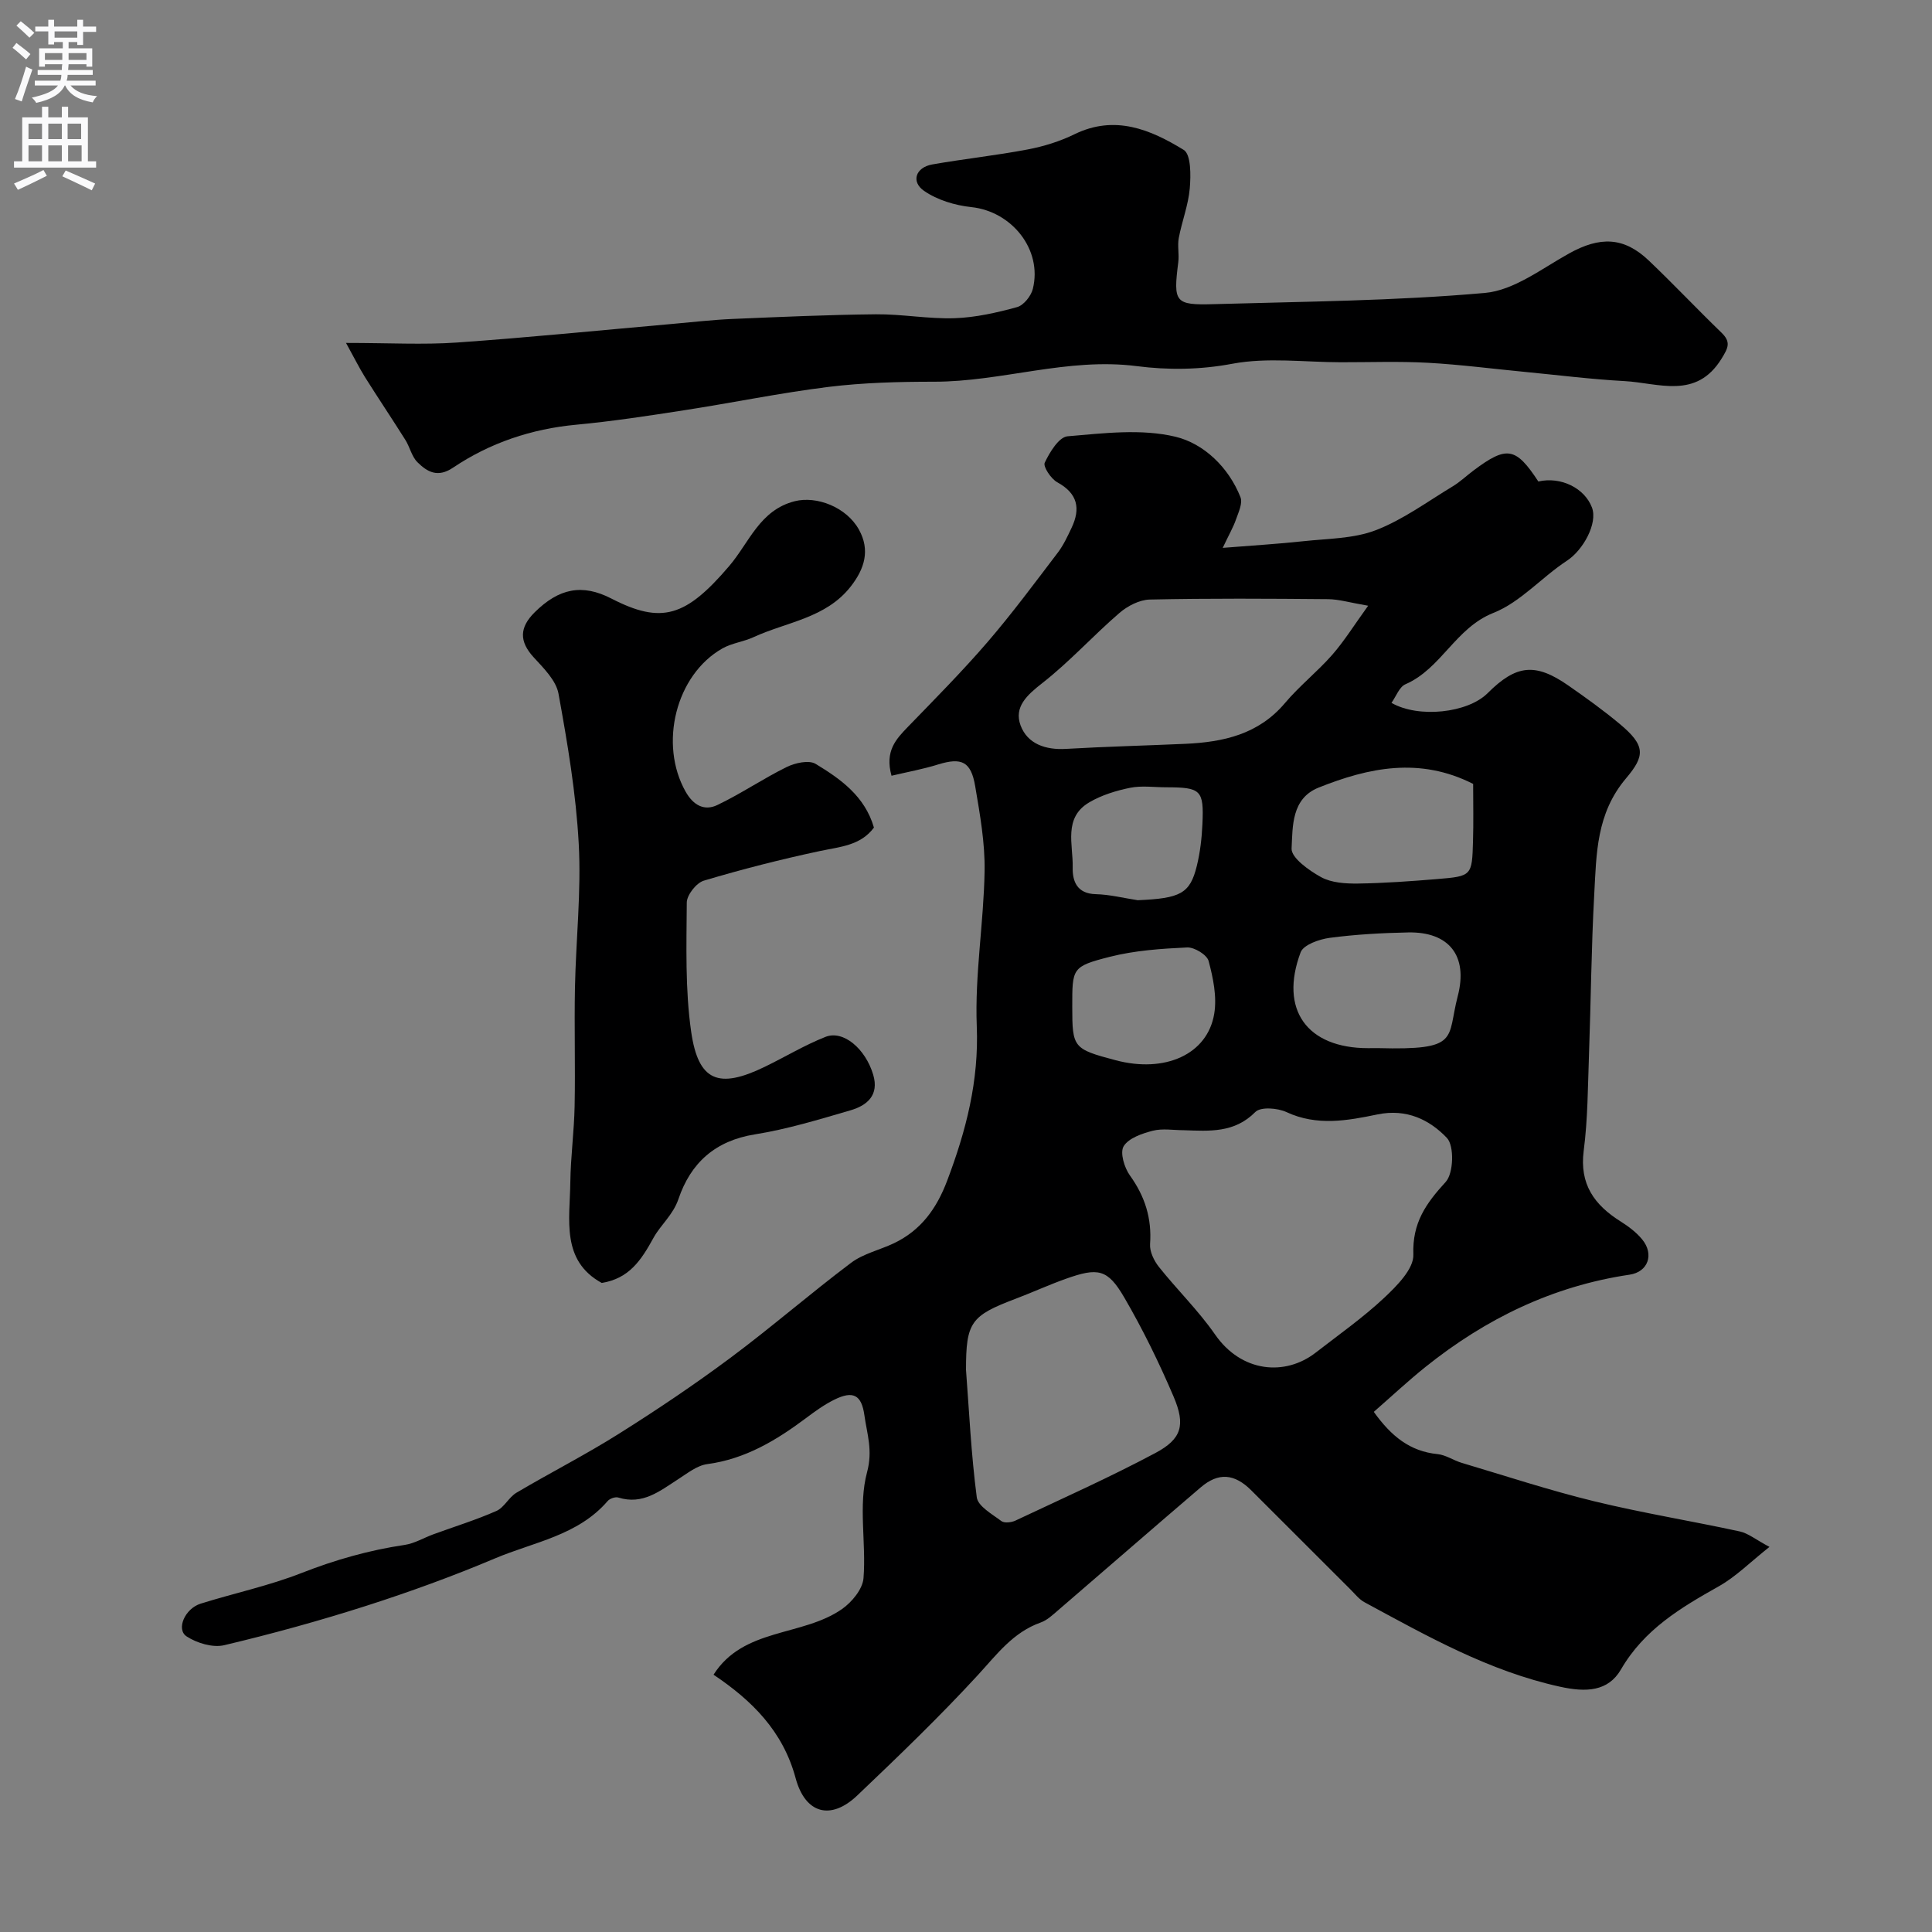
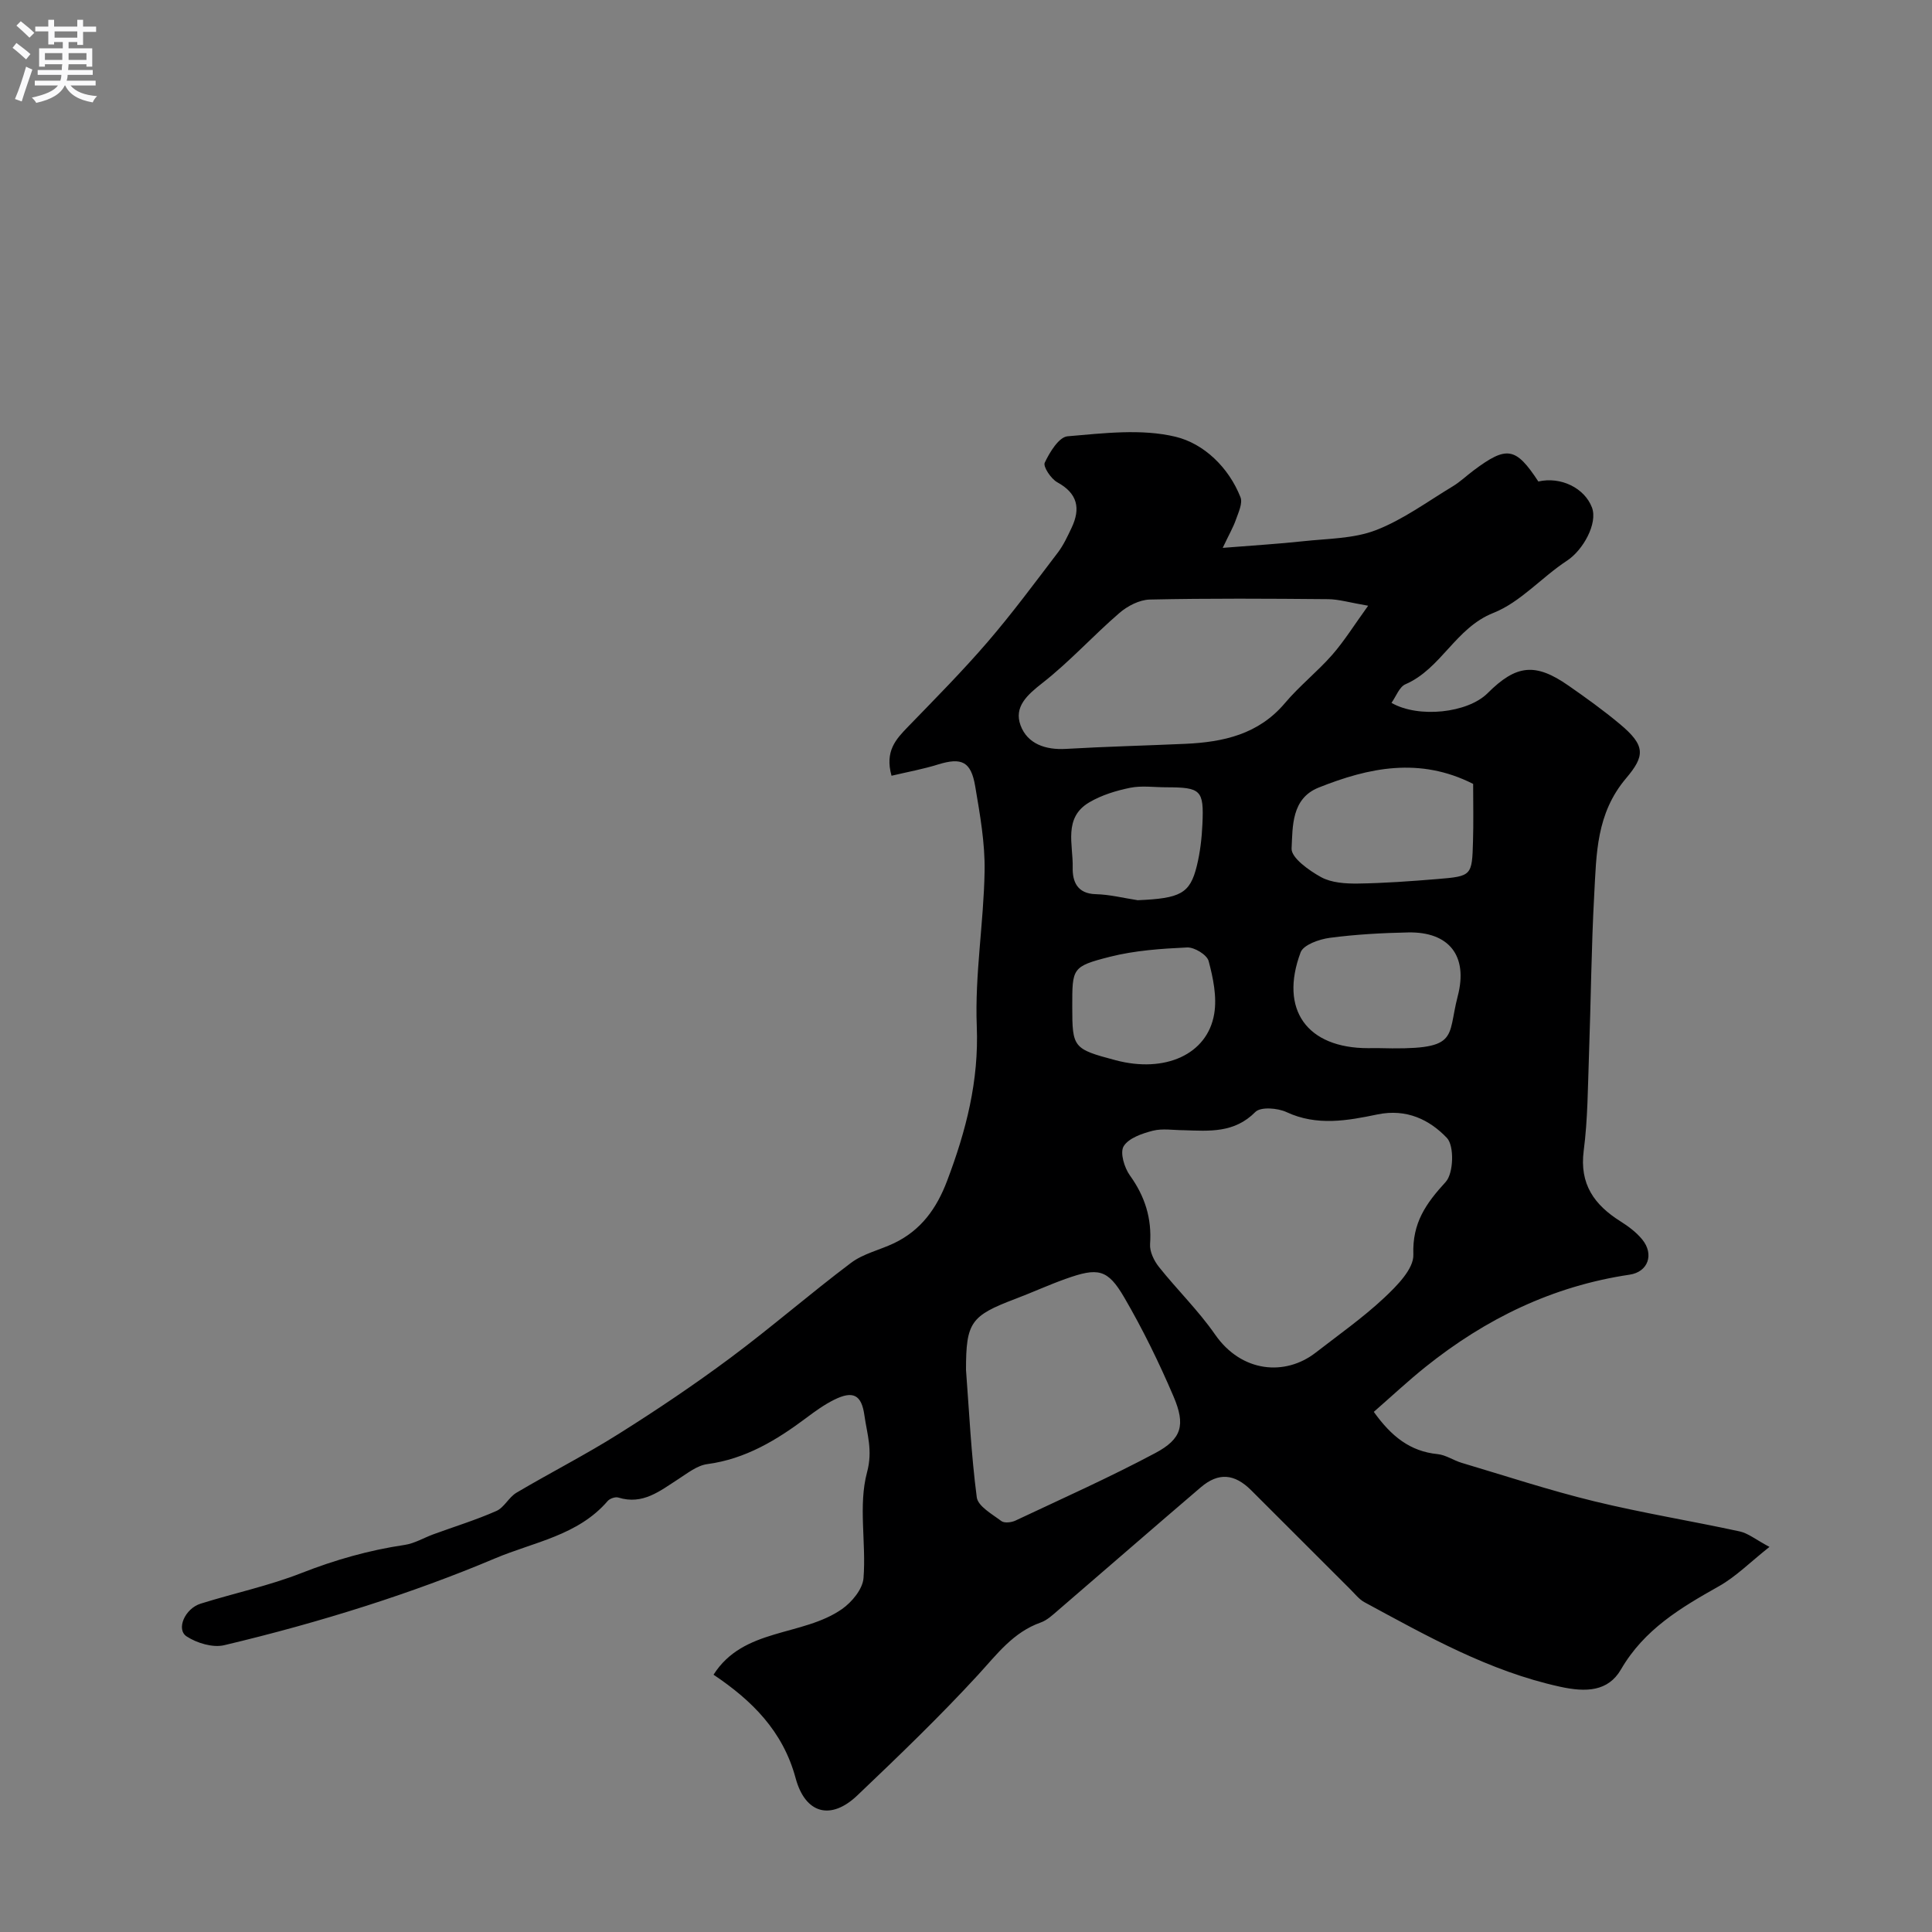
<svg xmlns="http://www.w3.org/2000/svg" enable-background="new 0 0 400 400" viewBox="0 0 400 400">
  <rect x="0" y="0" width="400" height="400" fill="#808080" stroke="none" />
  <g fill="#000001">
    <path d="m184.58 160.61c-1.42-5.1.92-7.57 3.4-10.13 5.58-5.76 11.24-11.47 16.47-17.54 5.12-5.95 9.8-12.28 14.56-18.53 1.17-1.54 2.01-3.36 2.85-5.13 1.9-4.01 1.26-7.12-2.96-9.43-1.3-.71-2.98-3.25-2.6-4.05 1.02-2.17 2.94-5.32 4.73-5.47 7.44-.63 15.29-1.61 22.37.1 5.8 1.4 10.97 6.28 13.43 12.52.48 1.23-.41 3.11-.93 4.59-.56 1.62-1.44 3.12-2.75 5.89 6.35-.51 11.55-.82 16.72-1.38 5.04-.55 10.37-.51 14.98-2.28 5.63-2.17 10.67-5.91 15.91-9.07 1.53-.92 2.85-2.19 4.29-3.27 6.92-5.19 8.76-4.88 13.45 2.26 4.63-1.07 9.57 1.34 11.1 5.39 1.23 3.28-1.83 8.82-5.18 11.01-5.22 3.41-9.61 8.58-15.22 10.8-7.88 3.12-10.79 11.55-18.22 14.78-1.27.55-1.93 2.51-2.89 3.85 5.6 3.22 15.79 2.11 19.91-2.01 5.93-5.92 9.88-6.34 16.74-1.56 3.62 2.52 7.21 5.1 10.59 7.92 5.44 4.52 5.24 6.64 1.32 11.28-6.17 7.3-6.12 15.62-6.58 24.01-.61 11.08-.69 22.19-1.09 33.29-.24 6.6-.24 13.25-1.09 19.79-.9 6.95 2.2 11.22 7.63 14.64 1.65 1.04 3.29 2.27 4.5 3.76 2.47 3.04 1.23 6.7-2.64 7.27-15.91 2.36-29.78 9.12-42.21 19.07-3.65 2.92-7.06 6.12-10.74 9.33 3.62 5.06 7.49 8.18 13.21 8.75 1.71.17 3.3 1.31 5 1.81 9.13 2.72 18.21 5.71 27.45 7.96 9.94 2.42 20.07 4.06 30.08 6.23 1.77.38 3.34 1.7 6.18 3.21-3.97 3.14-6.93 6.15-10.46 8.14-7.91 4.45-15.47 8.93-20.28 17.22-2.67 4.6-7.24 4.77-12.61 3.59-14.71-3.22-27.52-10.48-40.49-17.49-1.13-.61-1.99-1.74-2.93-2.67-6.84-6.82-13.67-13.66-20.51-20.49-3.48-3.48-6.8-3.77-10.47-.63-9.88 8.44-19.68 16.98-29.54 25.46-1.11.95-2.26 2.05-3.59 2.52-5.71 2.02-9.05 6.57-12.95 10.82-7.97 8.67-16.49 16.86-25.03 24.99-5.47 5.21-10.77 3.82-12.77-3.6-2.63-9.75-9.07-16.09-16.99-21.4 6.2-9.78 18.38-7.85 26.61-13.6 2.04-1.43 4.27-4.13 4.44-6.4.58-7.3-1.11-15.04.73-21.9 1.23-4.57 0-7.91-.54-11.78-.59-4.28-2.34-5.2-6.28-3.24-2.03 1.01-3.91 2.36-5.73 3.73-6.18 4.63-12.62 8.53-20.53 9.59-2.11.28-4.1 1.89-6 3.11-3.8 2.44-7.35 5.39-12.41 3.81-.62-.19-1.76.2-2.21.72-6.16 7.16-15.32 8.49-23.35 11.89-8.68 3.67-17.57 6.9-26.54 9.78-9.71 3.11-19.58 5.83-29.5 8.18-2.37.56-5.64-.43-7.77-1.81-2.24-1.45-.39-5.76 2.89-6.79 6.96-2.18 14.16-3.7 20.93-6.36 6.94-2.72 13.95-4.71 21.3-5.8 2.04-.3 3.95-1.46 5.93-2.19 4.37-1.6 8.83-2.97 13.07-4.84 1.62-.71 2.57-2.84 4.16-3.78 7.03-4.16 14.33-7.87 21.23-12.22 7.87-4.95 15.6-10.15 23.06-15.7 8.5-6.33 16.52-13.31 24.99-19.68 2.54-1.91 5.93-2.65 8.87-4.05 5.58-2.67 8.83-7.15 11.02-12.95 3.92-10.36 6.59-20.65 6.13-32-.42-10.66 1.44-21.38 1.62-32.09.1-5.84-.96-11.74-1.94-17.54-.87-5.19-2.82-6.04-7.68-4.55-3.05.96-6.22 1.53-9.65 2.34zm60.54 73.39c-2.16 0-4.43-.41-6.46.11-2.21.57-4.99 1.52-6.02 3.21-.8 1.32.14 4.44 1.3 6.05 3.11 4.33 4.55 8.87 4.17 14.2-.11 1.54.81 3.45 1.83 4.73 3.78 4.75 8.19 9.04 11.63 14 5.48 7.9 14.53 8.65 20.84 3.74 4.78-3.71 9.76-7.21 14.16-11.33 2.63-2.47 6.16-6.01 6.05-8.96-.24-6.59 2.62-10.59 6.7-15.05 1.63-1.78 1.8-7.46.25-9.1-3.57-3.75-8.33-6.12-14.38-4.87-6.17 1.28-12.53 2.46-18.83-.48-1.84-.86-5.36-1.13-6.45-.03-4.35 4.4-9.52 3.95-14.79 3.78zm-45.12 49.61c.64 8.4 1.06 17.45 2.23 26.39.24 1.85 3.18 3.48 5.09 4.92.61.46 2.07.3 2.9-.09 9.7-4.57 19.51-8.95 28.97-13.99 5.49-2.92 6.3-5.8 3.78-11.71-3-7.02-6.37-13.92-10.21-20.51-3.44-5.9-5.42-6.24-12.14-3.84-3.51 1.25-6.92 2.82-10.41 4.14-9.21 3.49-10.21 4.84-10.21 14.69zm83.26-158.2c-3.82-.65-6.06-1.34-8.3-1.36-12.3-.11-24.61-.19-36.91.08-2.15.05-4.63 1.34-6.31 2.8-5.43 4.68-10.28 10.07-15.91 14.47-3.17 2.48-5.95 4.95-4.53 8.79 1.42 3.82 5.16 5.11 9.4 4.86 8.24-.48 16.5-.68 24.74-1.05 7.85-.36 15.13-1.96 20.59-8.43 2.99-3.55 6.7-6.48 9.77-9.97 2.52-2.88 4.55-6.16 7.46-10.19zm21.74 36.89c-11.09-5.62-21.62-3.38-31.99.76-5.65 2.26-5.37 8.06-5.6 12.61-.1 1.92 3.62 4.57 6.12 5.94 2.15 1.17 5.05 1.35 7.61 1.32 5.48-.08 10.95-.48 16.42-.93 7.17-.59 7.21-.67 7.41-7.84.12-3.83.03-7.66.03-11.86zm-19.76 54.7c17.21.46 14.25-1.88 16.57-10.76 2.19-8.38-1.83-13.36-10.27-13.19-5.42.11-10.87.41-16.24 1.12-2.17.29-5.43 1.43-6.02 3-4.45 11.88 1.33 19.84 13.97 19.84.66-.01 1.32-.01 1.99-.01zm-63.24-8.55c0 8.48.2 8.73 8.98 11.06 10.2 2.71 19.01-1.19 20.41-9.61.59-3.51-.22-7.42-1.16-10.94-.35-1.29-2.95-2.87-4.45-2.8-5.35.25-10.81.62-15.98 1.93-7.89 2.01-7.8 2.36-7.8 10.36zm13.55-22.07c8.84-.38 10.82-1.36 12.23-7.07.7-2.83 1.04-5.8 1.17-8.72.32-7.04-.31-7.58-7.5-7.59-2.49 0-5.06-.38-7.45.1-2.91.59-5.91 1.51-8.45 3-5.46 3.19-3.35 8.77-3.46 13.49-.07 2.88.9 5.44 4.78 5.54 2.91.07 5.79.81 8.68 1.25z" />
-     <path d="m71.64 71c8.95 0 15.97.4 22.92-.08 14.91-1.04 29.8-2.55 44.69-3.86 4.1-.36 8.19-.84 12.3-1.02 9.93-.42 19.87-.87 29.8-.97 5.43-.05 10.88.99 16.3.81 4.34-.15 8.72-1.14 12.93-2.3 1.36-.37 2.9-2.3 3.26-3.78 2.01-8.12-4.35-16.03-12.73-16.92-3.38-.36-7.04-1.46-9.79-3.36-2.77-1.91-1.72-4.87 1.68-5.47 6.57-1.16 13.23-1.86 19.78-3.11 3.32-.63 6.66-1.67 9.69-3.15 8.35-4.08 15.74-.97 22.61 3.25 1.52.93 1.48 5.27 1.25 7.96-.3 3.47-1.63 6.83-2.28 10.29-.3 1.61.11 3.34-.1 4.99-1.05 8.34-.74 8.93 7.4 8.69 18.7-.54 37.46-.67 56.07-2.32 6.02-.53 11.79-5.04 17.43-8.17 6.39-3.55 11.33-3.46 16.49 1.44 5.12 4.87 9.97 10.02 15.05 14.93 2.05 1.97 1.41 3.19.03 5.42-5.25 8.5-13.03 5.02-20.08 4.63-6.88-.37-13.73-1.24-20.6-1.9-6.7-.64-13.38-1.52-20.09-1.89-6.01-.33-12.04-.1-18.06-.11-7.5-.01-15.2-1.05-22.44.31-6.75 1.27-13.38 1.32-19.82.49-14.31-1.83-27.9 3.24-41.97 3.23-7.27 0-14.59.19-21.79 1.07-10.02 1.24-19.94 3.3-29.93 4.84-7.42 1.15-14.85 2.29-22.32 2.99-9.3.87-17.85 3.74-25.53 8.9-3.18 2.14-5.34.86-7.35-1.12-1.2-1.18-1.58-3.15-2.52-4.64-2.75-4.37-5.63-8.66-8.38-13.03-1.19-1.92-2.2-3.97-3.9-7.04z" />
-     <path d="m180.94 171.34c-2.77 3.74-7.02 3.97-11.2 4.86-8.08 1.72-16.11 3.77-24.02 6.13-1.55.46-3.52 2.97-3.53 4.54-.06 8.92-.35 17.96.91 26.74 1.48 10.3 5.71 11.89 15.24 7.26 4.21-2.04 8.24-4.49 12.58-6.2 3.67-1.45 8.27 2.45 9.87 7.85 1.25 4.21-1.25 6.35-4.68 7.35-6.54 1.91-13.12 3.92-19.82 4.99-8.23 1.32-13.29 5.91-15.82 13.38-1.12 3.3-3.72 5.39-5.17 8.04-2.54 4.62-5.02 8.42-10.72 9.34-8.45-4.65-6.6-13.09-6.5-20.85.07-5.27.79-10.53.89-15.8.16-8.16-.09-16.33.07-24.49.2-9.93 1.32-19.9.78-29.79-.56-10.41-2.32-20.8-4.19-31.08-.5-2.73-3.07-5.27-5.12-7.5-3.07-3.34-2.96-6.22.19-9.34 5.01-4.96 9.83-5.97 15.89-2.84 10.42 5.37 15.43 3.76 24.4-6.76 4.13-4.84 6.3-11.57 13.56-13.4 4.51-1.14 10.69 1.2 13.29 5.89 2.34 4.23 1.18 8.07-1.69 11.75-5.15 6.6-13.27 7.34-20.15 10.51-2.05.95-4.45 1.22-6.4 2.31-9.7 5.47-13.23 19.85-7.63 29.71 1.6 2.82 3.88 4 6.53 2.74 4.93-2.35 9.48-5.47 14.38-7.88 1.74-.85 4.58-1.49 5.98-.65 5.15 3.12 10.19 6.67 12.08 13.19z" />
  </g>
  <path d="m2.6 9.9.8-1c.9.7 1.9 1.4 2.9 2.3l-.9 1.1c-1.1-1-2-1.8-2.8-2.4zm.5 10.6c.9-2.1 1.6-4.3 2.3-6.7.4.2.8.4 1.3.6-.7 2.1-1.5 4.3-2.2 6.6zm.3-15.2.9-.9c1 .8 2 1.6 2.8 2.4l-1 1c-.9-.9-1.8-1.7-2.7-2.5zm12.6-1.2h1.2v1.4h2.7v1.1h-2.7v2.7h-1.2v-.6h-1.8v1.3h4.9v3.8h-1.2v-.5h-3.7c0 .4-.1.9-.1 1.2h5.1v1h-5.2c0 .5-.1.9-.2 1.2h6v1h-5.2c1.1 1.3 2.9 2 5.5 2.2-.4.4-.7.8-.9 1.3-2.9-.5-4.8-1.6-5.7-3.5h-.1c-.8 1.7-2.7 2.9-5.9 3.6-.2-.4-.6-.8-.9-1.1 2.8-.6 4.6-1.4 5.4-2.5h-4.8v-1h5.3c.1-.3.2-.7.2-1.2h-4.9v-1h5c0-.4 0-.8.1-1.2h-3.6v.5h-1.2v-3.8h4.9v-1.3h-1.8v.5h-1.2v-2.7h-2.7v-1h2.7v-1.4h1.2v1.4h4.8zm-6.7 8.3h3.6c0-.4 0-.9 0-1.4h-3.6zm1.9-4.6h4.8v-1.3h-4.7v1.3zm6.7 3.2h-3.7v1.4h3.7v-2.4z" fill="#fafafb" />
-   <path d="m8.7 22.1h1.3v2.2h2.8v-2.2h1.3v2.2h4.1v9.1h1.7v1.3h-17v-1.3h1.7v-9.1h4.1zm.3 13.1.7 1.2c-1.8.9-3.8 1.9-6 2.9-.2-.4-.5-.8-.8-1.3 2.3-1 4.4-1.9 6.1-2.8zm-3.1-6.4h2.8v-3.2h-2.8zm0 4.6h2.8v-3.3h-2.8zm4.1-4.6h2.8v-3.2h-2.8zm0 4.6h2.8v-3.3h-2.8zm3.6 1.9c2.1.9 4.1 1.8 6.1 2.7l-.7 1.4c-2.2-1.1-4.2-2-6.1-2.9zm3.2-9.7h-2.8v3.2h2.8zm-2.7 7.8h2.8v-3.3h-2.8z" fill="#fafafb" />
</svg>